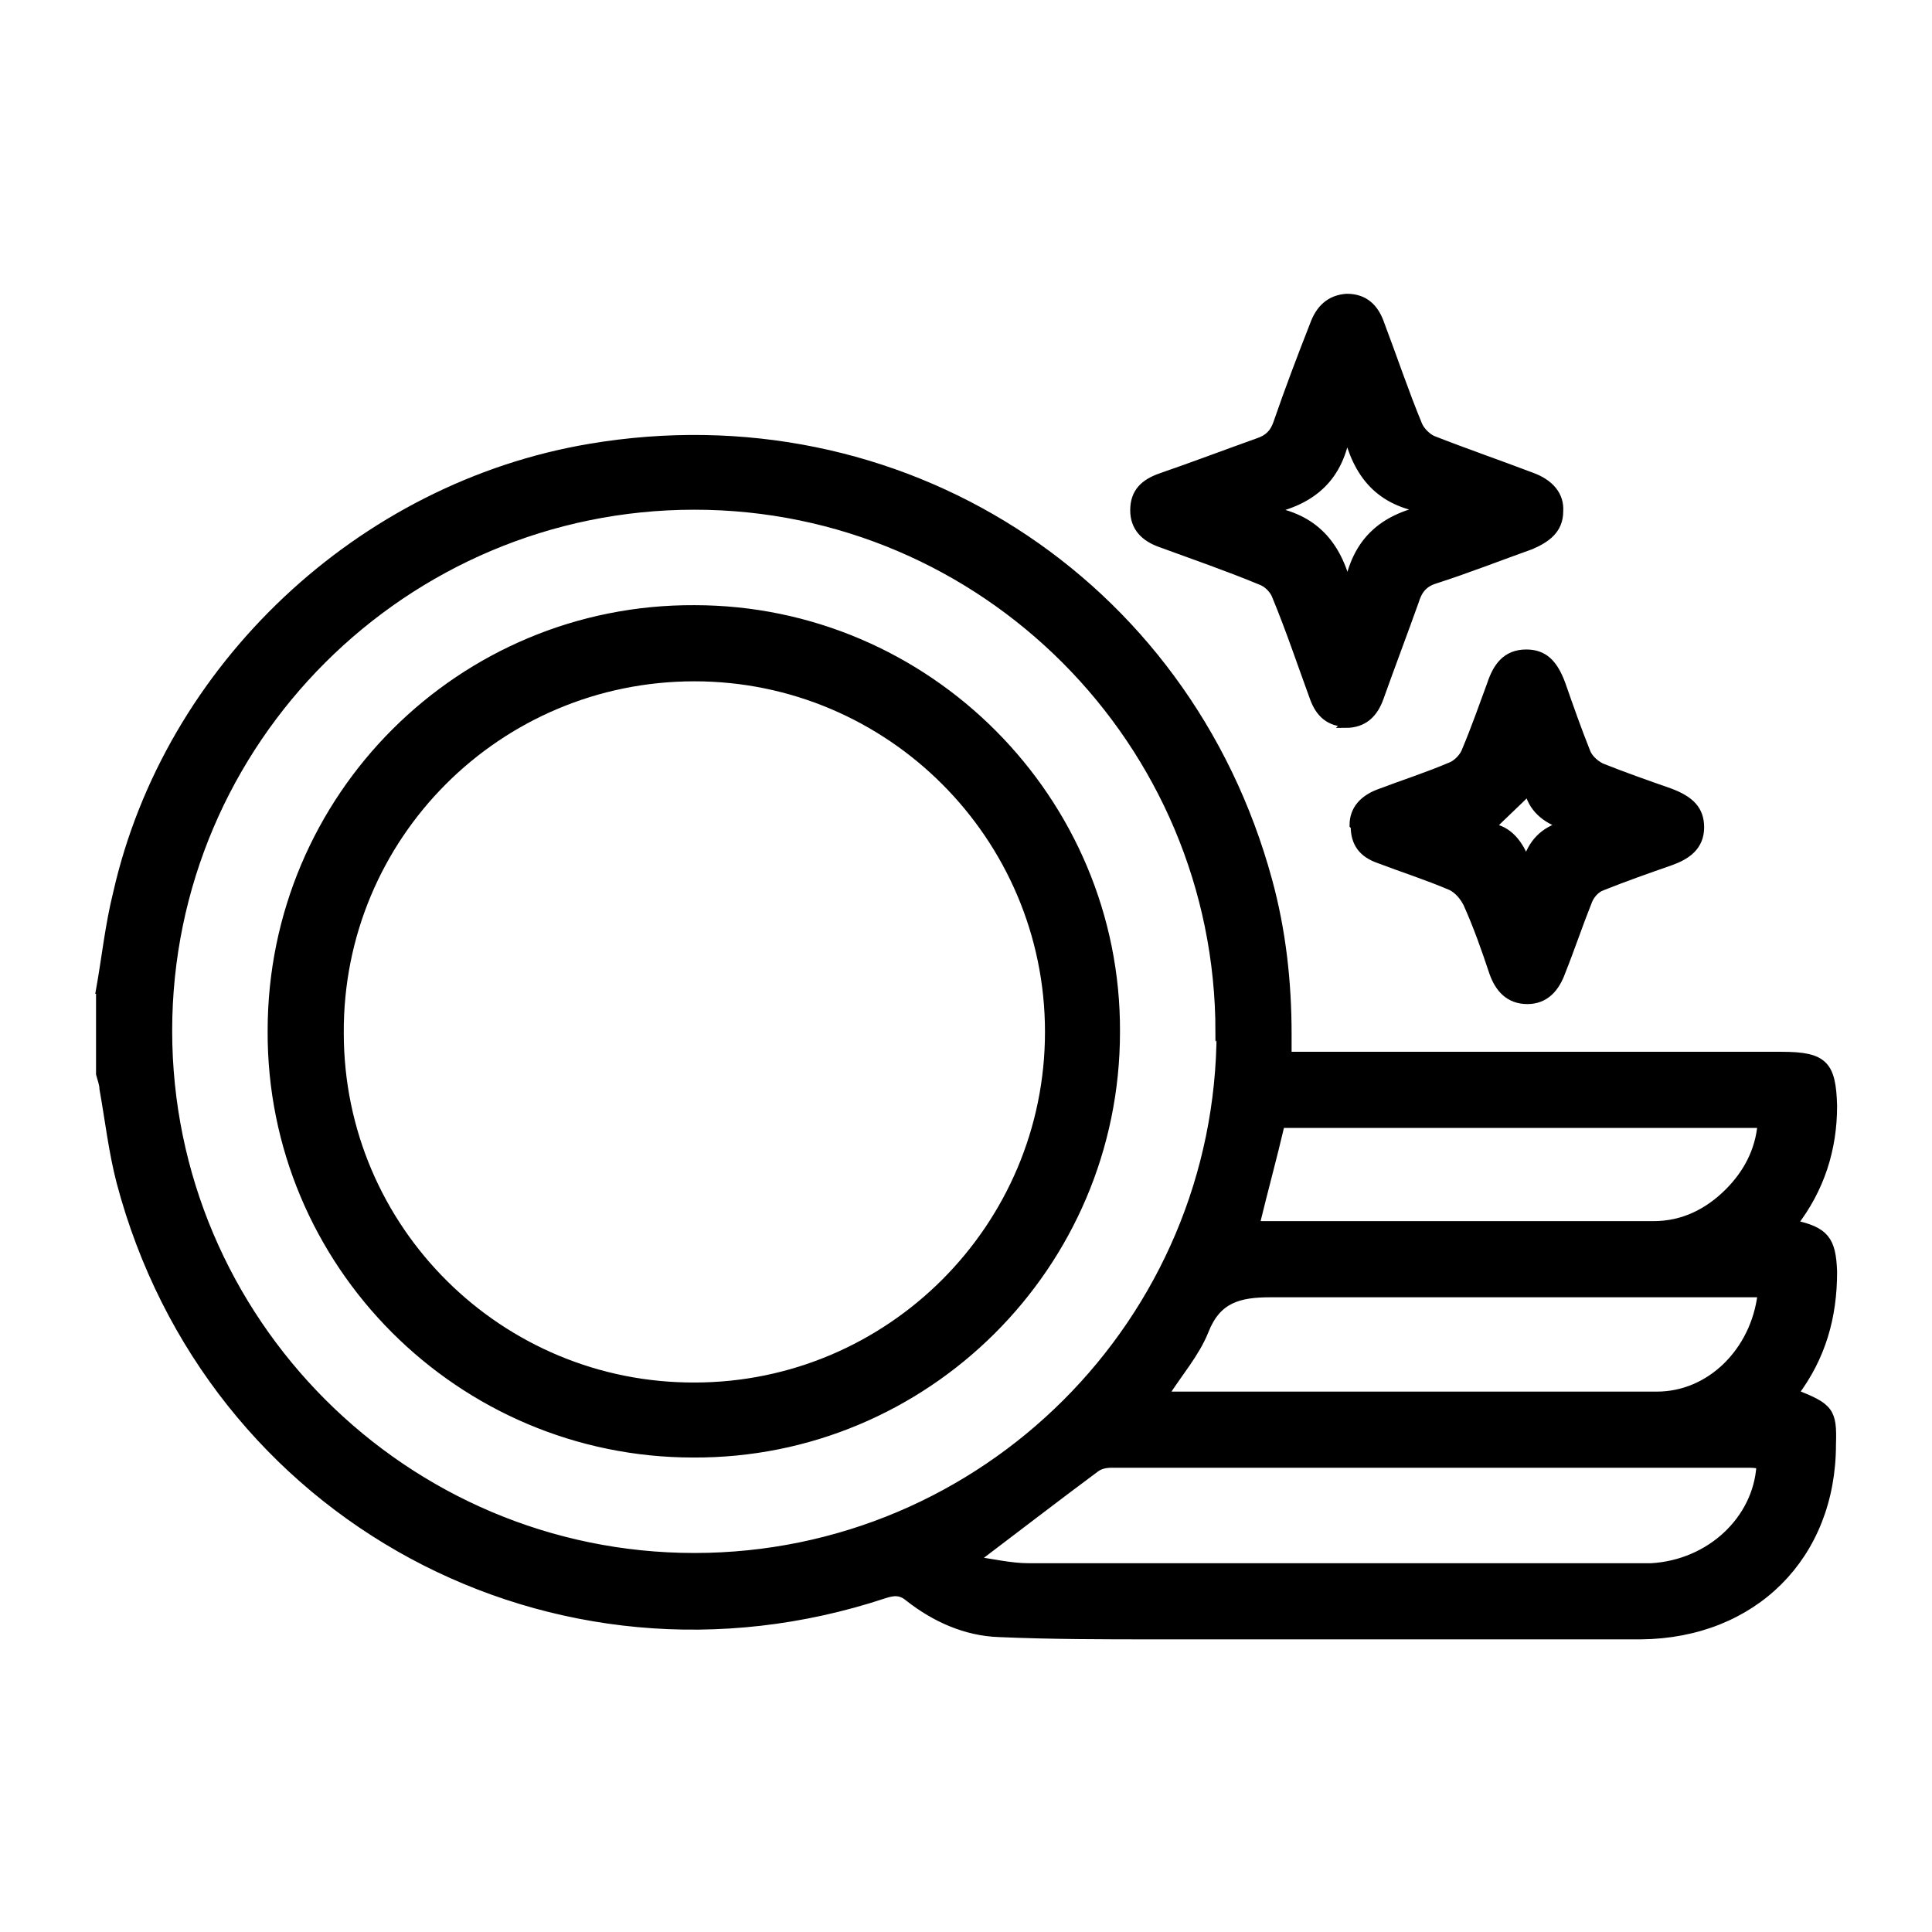
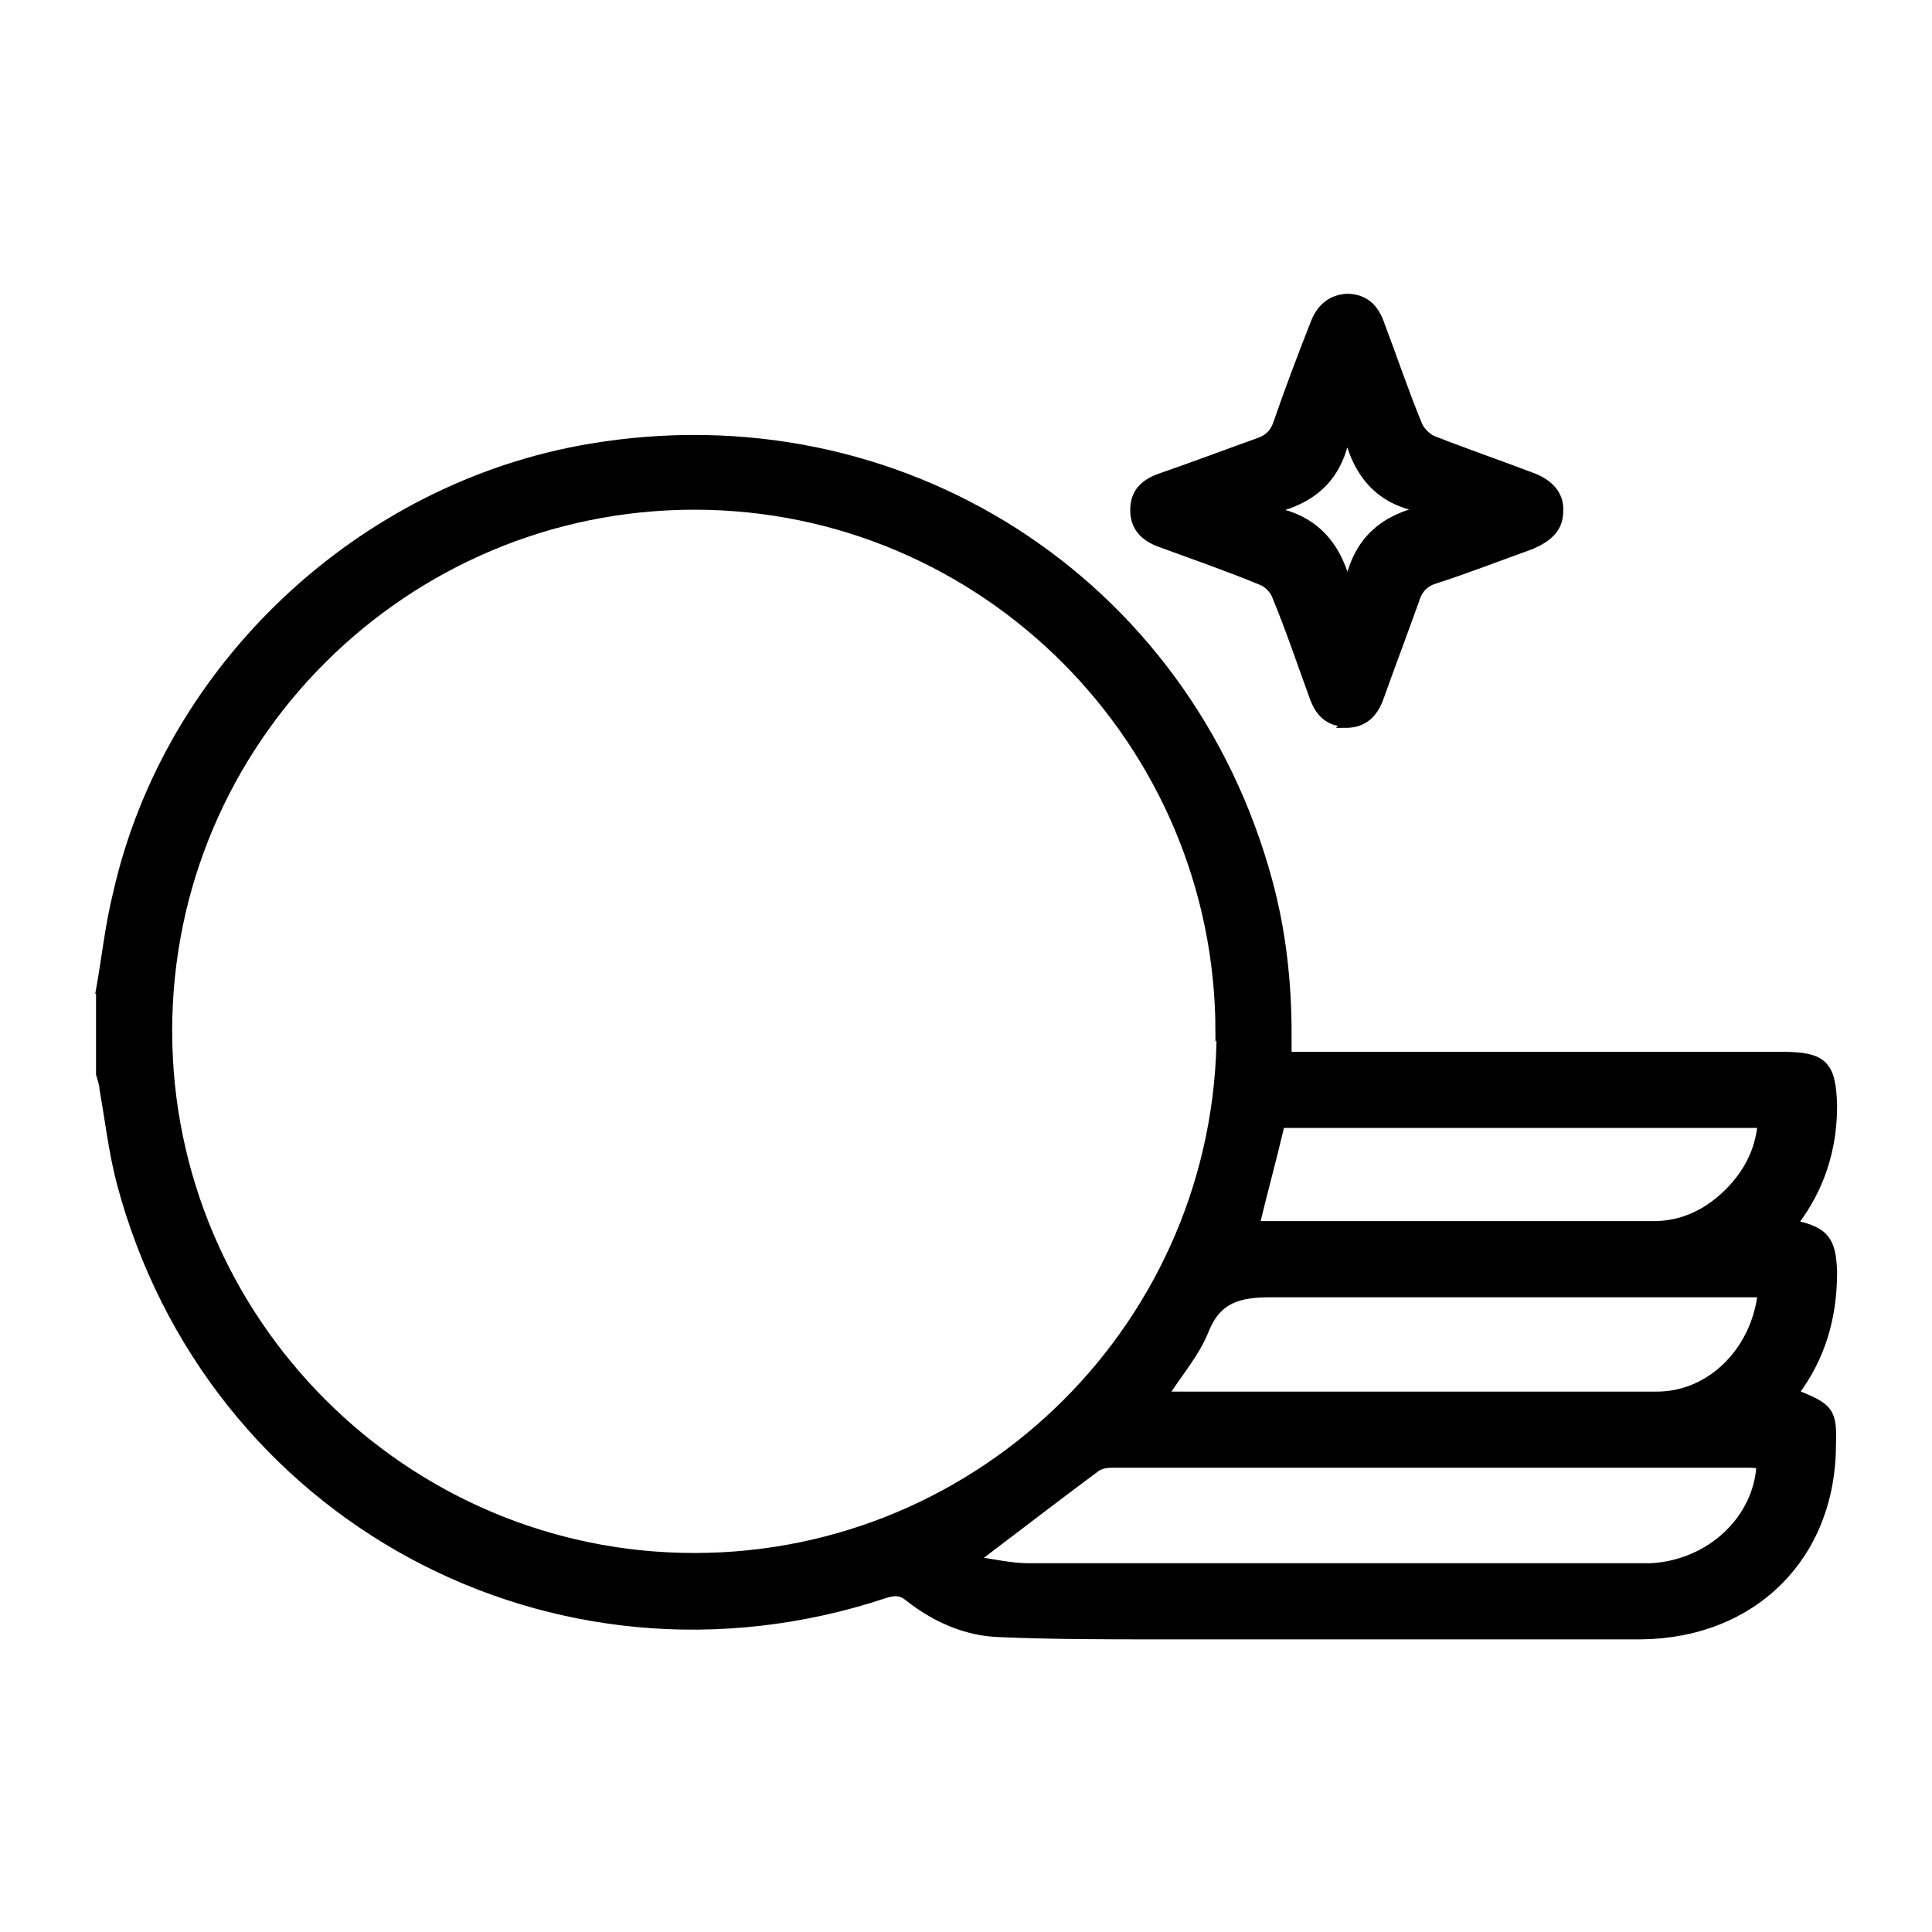
<svg xmlns="http://www.w3.org/2000/svg" id="Layer_1" viewBox="0 0 17 17">
  <defs>
    <style>.cls-1{stroke:#000;stroke-miterlimit:10;stroke-width:.07px;}</style>
  </defs>
  <path class="cls-1" d="M.88,8.71c.05-.28,.08-.57,.15-.85,.45-1.99,2.14-3.58,4.16-3.92,2.72-.46,5.25,1.16,5.97,3.81,.12,.44,.17,.89,.17,1.35,0,.05,0,.11,0,.19h.18c1.39,0,2.78,0,4.17,0,.37,0,.44,.08,.45,.44,0,.38-.11,.73-.35,1.04,.28,.06,.34,.14,.35,.42,0,.4-.1,.75-.34,1.07,.31,.12,.34,.16,.33,.45,0,.98-.69,1.67-1.68,1.68-1.42,0-2.85,0-4.27,0-.46,0-.92,0-1.38-.02-.29-.01-.56-.13-.79-.31-.07-.06-.13-.06-.22-.03-2.9,.96-5.94-.68-6.72-3.63-.07-.27-.1-.54-.15-.82,0-.04-.02-.09-.03-.13,0-.25,0-.5,0-.74Zm9.85,.37c0-2.55-2.07-4.63-4.62-4.63-2.55,0-4.63,2.07-4.63,4.62,0,2.55,2.08,4.63,4.63,4.63,2.55,0,4.63-2.07,4.63-4.63Zm4.77,3.81s-.06-.01-.1-.01c-1.87,0-3.75,0-5.62,0-.05,0-.1,.01-.14,.04-.35,.26-.7,.53-1.07,.81,.16,.02,.32,.06,.48,.06,1.78,0,3.57,0,5.35,0,.04,0,.09,0,.13,0,.52-.03,.93-.42,.96-.89Zm0-1.51h-.19c-1.38,0-2.76,0-4.13,0-.28,0-.47,.05-.58,.33-.08,.2-.23,.37-.35,.56,.02,0,.04,.01,.05,.01,1.43,0,2.85,0,4.28,0,.47,0,.86-.39,.92-.89Zm-4.45-.61s.03,.01,.05,.01c1.15,0,2.3,0,3.45,0,.26,0,.48-.11,.66-.29,.16-.16,.27-.36,.29-.6h-4.23c-.07,.3-.15,.59-.22,.88Z" />
  <path class="cls-1" d="M11.85,6.36c-.15,0-.24-.08-.29-.22-.11-.3-.21-.6-.33-.89-.02-.06-.08-.12-.14-.14-.29-.12-.58-.22-.88-.33-.14-.05-.23-.14-.23-.29,0-.16,.09-.24,.23-.29,.29-.1,.58-.21,.86-.31,.09-.03,.14-.08,.17-.17,.1-.29,.21-.58,.32-.86,.05-.14,.14-.23,.29-.24,.16,0,.25,.09,.3,.24,.11,.29,.21,.59,.33,.88,.02,.05,.08,.11,.13,.13,.28,.11,.57,.21,.86,.32,.17,.06,.26,.17,.25,.31,0,.16-.11,.24-.25,.3-.28,.1-.56,.21-.84,.3-.1,.03-.15,.09-.18,.19-.1,.28-.21,.57-.31,.85-.05,.14-.14,.23-.3,.23Zm.7-1.88c-.41-.06-.61-.3-.7-.69-.06,.41-.3,.62-.69,.7,.4,.06,.61,.3,.7,.68,.07-.4,.3-.61,.69-.69Z" />
-   <path class="cls-1" d="M11.91,7.26c0-.14,.09-.23,.22-.28,.21-.08,.43-.15,.64-.24,.05-.02,.11-.08,.13-.14,.08-.19,.15-.39,.22-.58,.05-.15,.13-.27,.31-.27,.15,0,.24,.08,.31,.27,.07,.2,.14,.4,.22,.6,.02,.05,.07,.1,.13,.13,.2,.08,.4,.15,.6,.22,.19,.07,.27,.16,.27,.31,0,.17-.12,.25-.26,.3-.2,.07-.4,.14-.6,.22-.06,.02-.11,.08-.13,.14-.08,.2-.15,.41-.23,.61-.05,.14-.14,.25-.3,.25-.16,0-.25-.1-.3-.24-.07-.21-.14-.41-.23-.61-.03-.06-.08-.12-.14-.15-.21-.09-.43-.16-.64-.24-.14-.05-.21-.14-.21-.29Zm1.85,0c-.17-.05-.28-.16-.31-.3-.11,.11-.22,.21-.33,.32,.15,.02,.25,.14,.31,.31,.05-.17,.15-.28,.33-.33Z" />
-   <path class="cls-1" d="M9.82,9.08c0,2.06-1.68,3.72-3.72,3.71-2.05,0-3.72-1.67-3.71-3.72,0-2.06,1.67-3.72,3.72-3.71,2.05,0,3.72,1.68,3.71,3.72Zm-3.71,3.12c1.72,0,3.12-1.4,3.12-3.12,0-1.72-1.4-3.12-3.12-3.12-1.73,0-3.13,1.4-3.12,3.13,0,1.73,1.41,3.12,3.13,3.11Z" />
</svg>